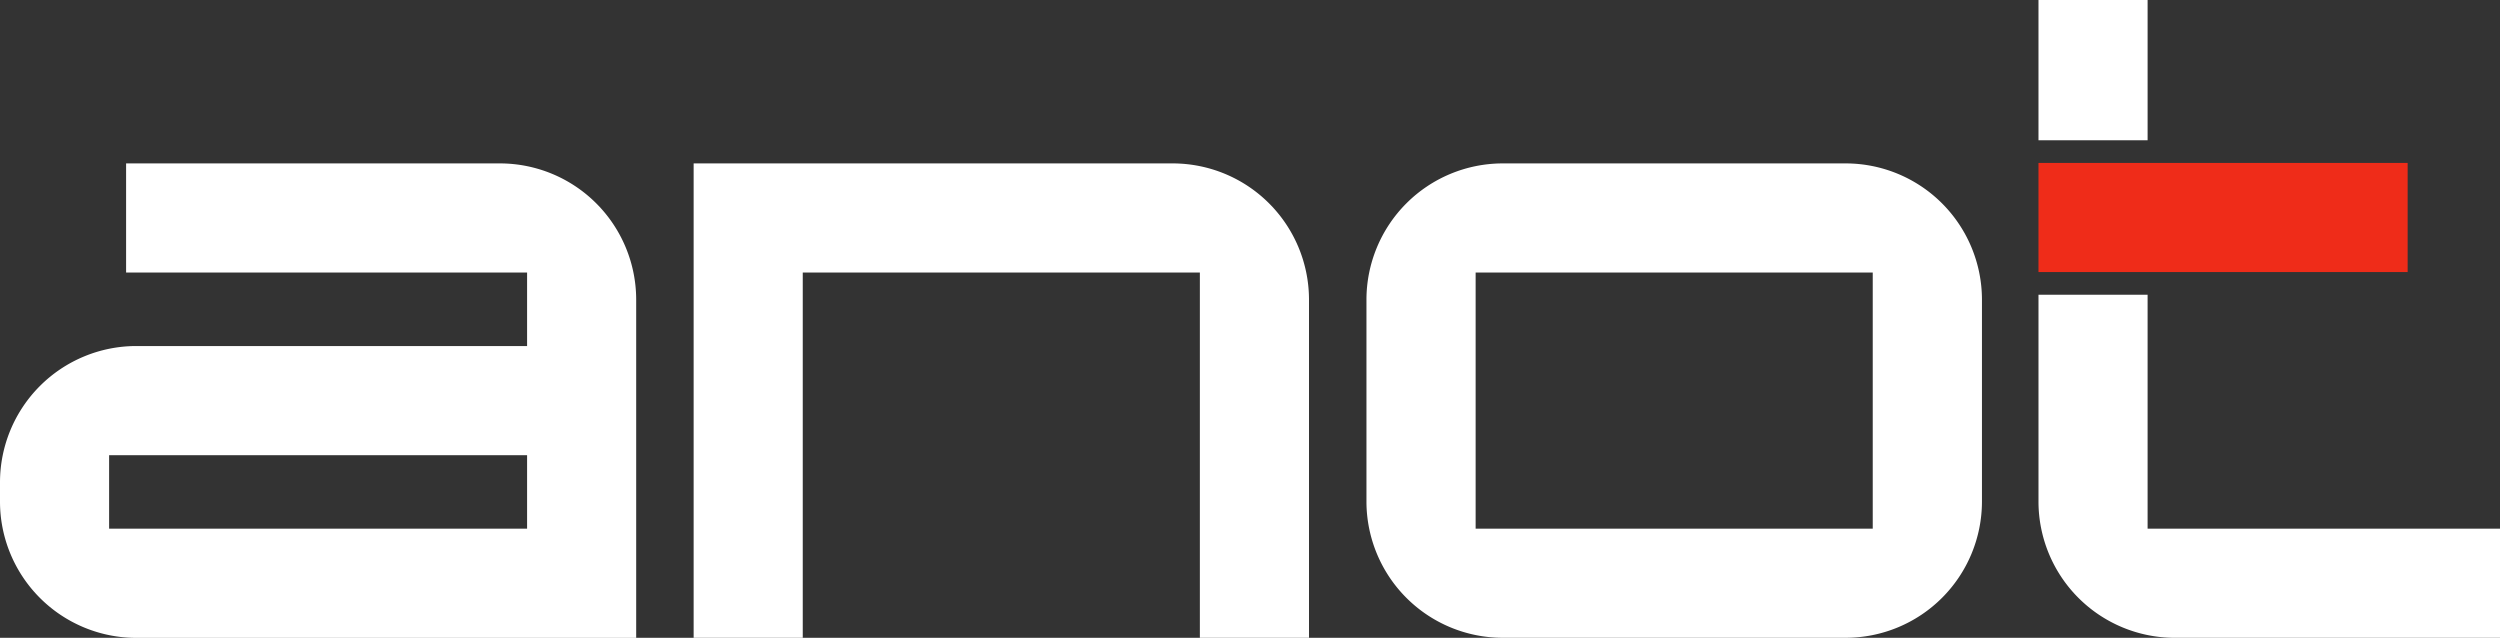
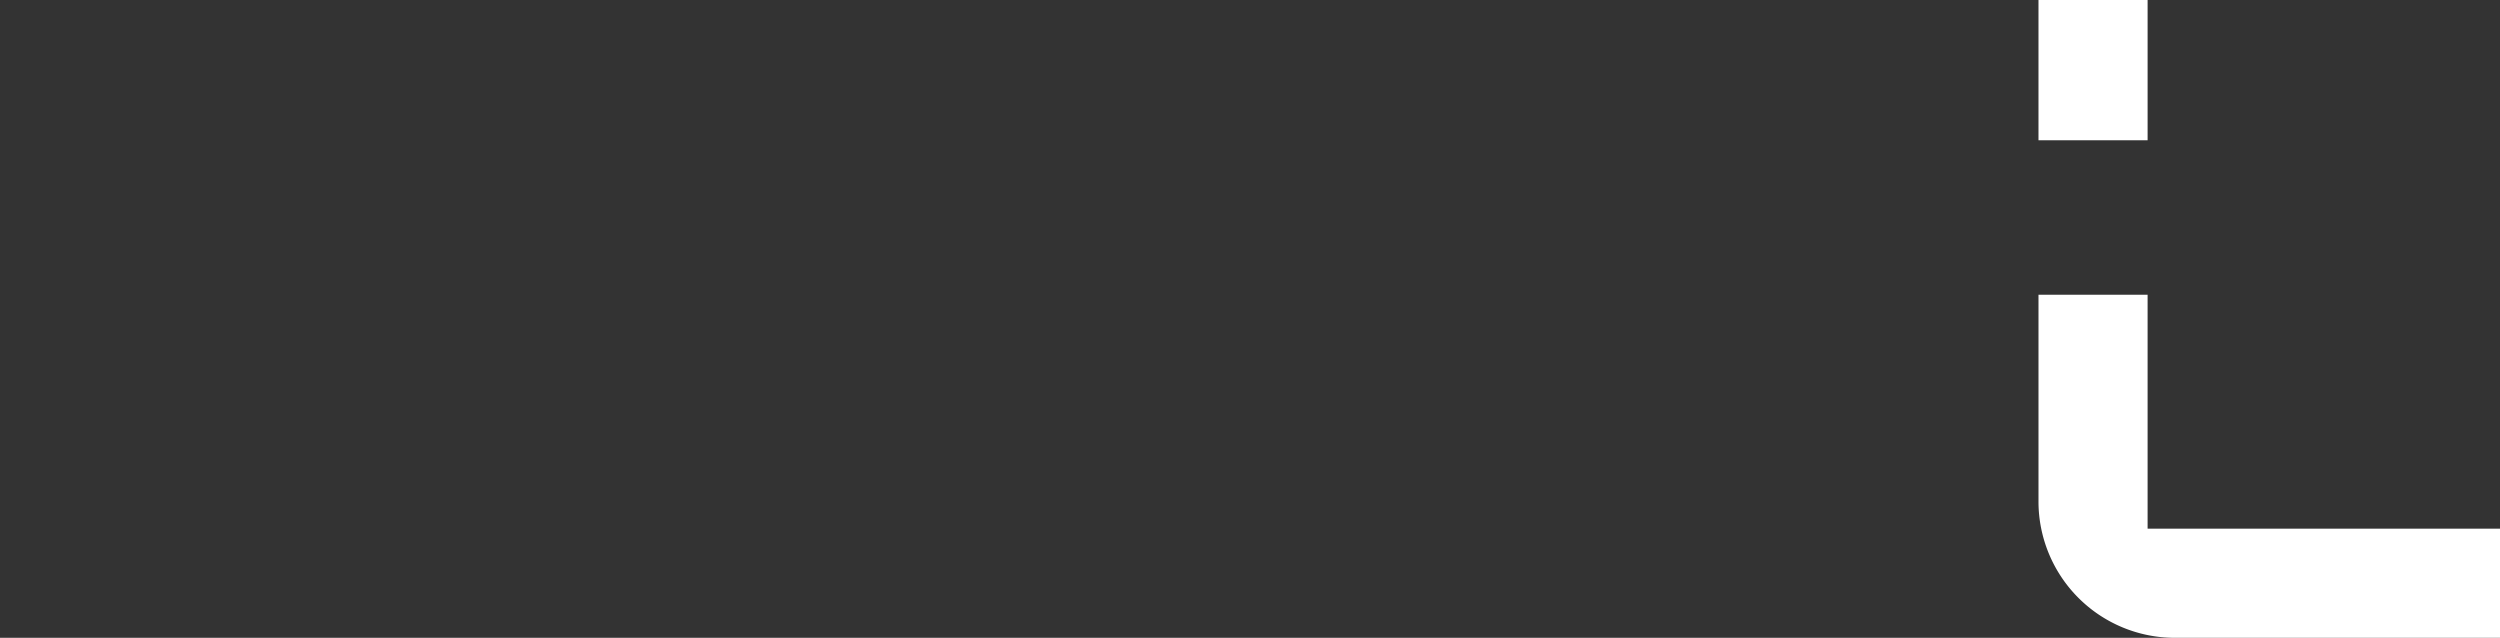
<svg xmlns="http://www.w3.org/2000/svg" width="120.999" height="30.869" viewBox="0 0 120.999 30.869">
  <rect x="0" y="0" width="120.999" height="30.869" fill="#333333" stroke="none" />
  <g transform="translate(-390 -32.333)">
-     <path d="M-2.715,0H-20.808V5.281H-1.4V8.839H-20.316a6.6,6.6,0,0,0-6.595,6.6v.93a6.6,6.6,0,0,0,6.595,6.595H3.88V6.595A6.6,6.6,0,0,0-2.715,0M-1.4,17.678H-21.63V14.121H-1.4Z" transform="translate(416.911 40.242)" fill="#fff" />
-     <path d="M-2.6,0H-25.79V22.96h5.281V5.281h19.22V22.96H3.993V6.595A6.6,6.6,0,0,0-2.6,0" transform="translate(449.362 40.242)" fill="#fff" />
-     <path d="M-2.6,0H-19.2A6.6,6.6,0,0,0-25.79,6.595v9.77A6.6,6.6,0,0,0-19.2,22.96H-2.6a6.6,6.6,0,0,0,6.6-6.595V6.595A6.6,6.6,0,0,0-2.6,0m1.314,17.678h-19.22V5.281h19.22Z" transform="translate(481.926 40.242)" fill="#fff" />
-     <path d="M109.733-20.281H127.6v-5.281H109.733Z" transform="translate(378.929 65.781)" fill="#ef2c19" />
    <path d="M109.732-27.544h5.281v-6.789h-5.281Z" transform="translate(378.93 66.666)" fill="#fff" />
    <path d="M-.593-1.271V-12.594H-5.874v10.01A6.6,6.6,0,0,0,.721,4.011H16.464V-1.271Z" transform="translate(494.536 59.192)" fill="#fff" />
  </g>
</svg>